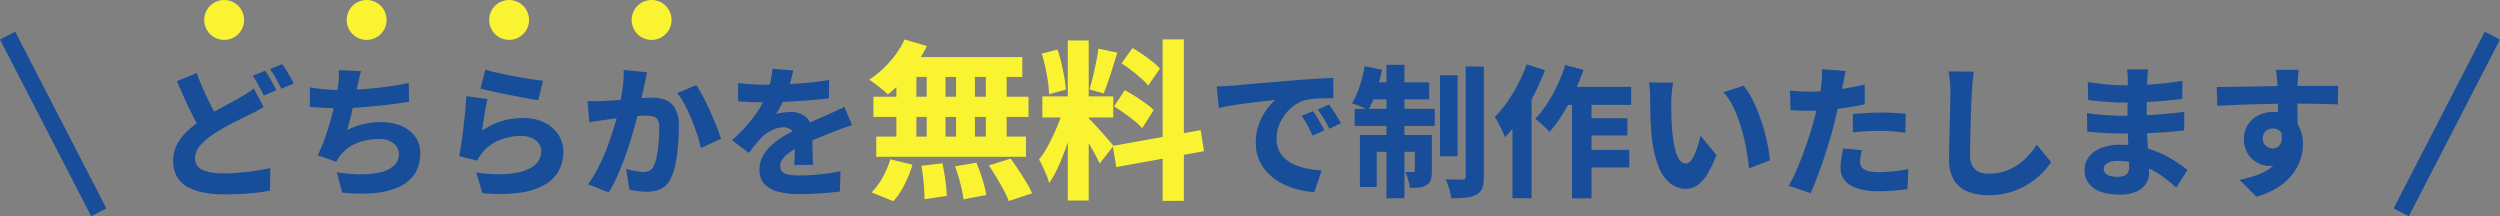
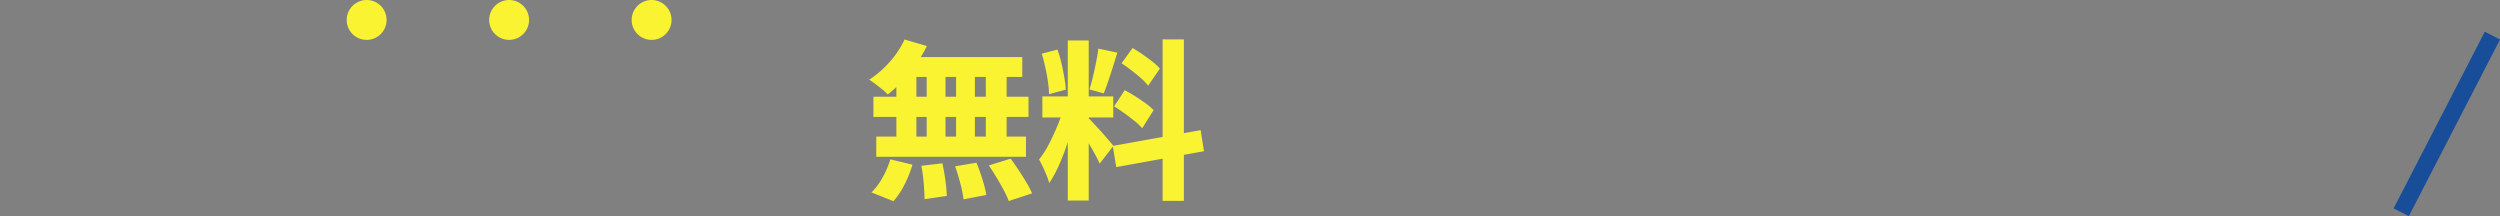
<svg xmlns="http://www.w3.org/2000/svg" width="877.332" height="75.876" viewBox="0 0 877.332 75.876">
  <rect x="0" y="0" width="877.332" height="75.876" fill="#808080" stroke="none" />
  <g id="グループ_3508" data-name="グループ 3508" transform="translate(-521.334 -9526)">
    <g id="グループ_3365" data-name="グループ 3365" transform="translate(-19.5 -27)">
-       <line id="線_38" data-name="線 38" x2="32" y2="62" transform="translate(543.5 9565.5)" fill="none" stroke="#174d99" stroke-width="6" />
      <line id="線_39" data-name="線 39" x1="32" y2="62" transform="translate(1383.5 9565.5)" fill="none" stroke="#174d99" stroke-width="6" />
    </g>
    <g id="グループ_3369" data-name="グループ 3369" transform="translate(0 -10)">
-       <path id="パス_11936" data-name="パス 11936" d="M38.863-27.437q-1.257.751-2.555,1.434t-2.726,1.4q-1.533.727-3.465,1.7T26-20.761q-2.183,1.175-4.427,2.613a24.336,24.336,0,0,0-4.9,4.1,6.912,6.912,0,0,0-1.894,4.7,4.173,4.173,0,0,0,2.5,3.878q2.5,1.312,7.505,1.312,2.544,0,5.474-.244t5.8-.683q2.867-.439,5.14-.934l-.089,7.935q-2.178.389-4.659.686t-5.319.45Q28.3,3.2,24.984,3.2A39.309,39.309,0,0,1,17.935,2.6,18.44,18.44,0,0,1,12.256.663,9.984,9.984,0,0,1,8.472-2.943a10.663,10.663,0,0,1-1.364-5.6,12.22,12.22,0,0,1,1.456-5.974A18.511,18.511,0,0,1,12.5-19.393a46.874,46.874,0,0,1,5.423-4.172q2.349-1.539,4.648-2.827t4.365-2.388q2.066-1.1,3.543-1.961,1.506-.85,2.685-1.6a23.464,23.464,0,0,0,2.224-1.609Zm-23.5-11.921Q16.6-36,17.987-32.922t2.781,5.706q1.392,2.631,2.542,4.714L17-18.809q-1.373-2.34-2.834-5.22t-2.905-6.053q-1.445-3.172-2.834-6.434Zm24.02-.829a25.024,25.024,0,0,1,1.378,2.167q.728,1.267,1.411,2.517t1.144,2.177l-4.381,1.857Q38.147-33.019,37.1-35a33.13,33.13,0,0,0-2.052-3.425Zm6.034-2.328q.655.945,1.411,2.214t1.464,2.5q.709,1.228,1.12,2.094l-4.338,1.857q-.761-1.566-1.866-3.533a34.781,34.781,0,0,0-2.122-3.367Zm27.619,2.463q-.423,1.407-.687,2.735T71.765-34.7q-.245,1.2-.553,2.688T70.534-28.9q-.37,1.624-.747,3.295t-.8,3.259q-.425,1.588-.847,2.988a26.685,26.685,0,0,1,5.885-2.13,27.519,27.519,0,0,1,6.078-.649,17.585,17.585,0,0,1,7.151,1.353,11.393,11.393,0,0,1,4.812,3.8,9.684,9.684,0,0,1,1.745,5.768A12.845,12.845,0,0,1,91.87-4,12.962,12.962,0,0,1,86.316.619a26.339,26.339,0,0,1-8.648,2.139,57.976,57.976,0,0,1-11.23-.173L64.492-4.566a52.67,52.67,0,0,0,7.952.743,30.552,30.552,0,0,0,7.016-.629,11.2,11.2,0,0,0,4.986-2.29,5.375,5.375,0,0,0,1.861-4.29,4.657,4.657,0,0,0-1.8-3.617A7.84,7.84,0,0,0,79.249-16.2a19.943,19.943,0,0,0-7.843,1.5,13.843,13.843,0,0,0-5.727,4.336q-.366.511-.677,1t-.666,1.141L57.8-10.516a47.939,47.939,0,0,0,2.605-6.133q1.2-3.416,2.144-6.9t1.564-6.525q.62-3.039.864-5.006.234-1.7.286-2.852a20.632,20.632,0,0,0-.042-2.445Zm-17.966,5.7q2.529.428,5.379.7t5.223.27q2.4,0,5.266-.15t6.05-.45q3.183-.3,6.428-.775t6.356-1.125l.134,6.6q-2.322.366-5.324.769t-6.314.722q-3.311.32-6.55.536t-6,.217q-2.962,0-5.665-.128T55.077-27.5Zm61.6-6.2q1.851.584,4.59,1.184t5.714,1.155q2.975.555,5.617.958t4.292.6l-1.646,6.8q-1.528-.2-3.676-.591t-4.55-.861q-2.4-.47-4.734-.942t-4.242-.92q-1.911-.447-3.106-.747Zm.743,10.291q-.25.966-.525,2.435t-.53,3.067q-.255,1.6-.466,3.079t-.327,2.518a24.2,24.2,0,0,1,6.923-3.358,25.862,25.862,0,0,1,7.367-1.066,16.36,16.36,0,0,1,7.705,1.664,12.241,12.241,0,0,1,4.82,4.326,10.635,10.635,0,0,1,1.661,5.734,14.454,14.454,0,0,1-1.444,6.4,12.539,12.539,0,0,1-4.75,5.068,23.232,23.232,0,0,1-8.76,2.97,56.77,56.77,0,0,1-13.473.2l-2.141-7.252a48.166,48.166,0,0,0,12.488.373q5.077-.655,7.7-2.72a6.344,6.344,0,0,0,2.62-5.182,4.36,4.36,0,0,0-.9-2.729,6.152,6.152,0,0,0-2.493-1.871,9.173,9.173,0,0,0-3.687-.691,19.7,19.7,0,0,0-7.564,1.466,14.71,14.71,0,0,0-5.843,4.209,16.066,16.066,0,0,0-1.147,1.52,11.775,11.775,0,0,0-.8,1.47l-6.367-1.557q.3-1.517.6-3.492t.6-4.23q.3-2.255.553-4.578t.453-4.589q.2-2.267.3-4.184Zm56.005-9.356q-.228,1.023-.481,2.249t-.487,2.221q-.234,1.184-.528,2.508t-.555,2.6q-.261,1.274-.533,2.5-.505,2.145-1.272,5.045t-1.781,6.232q-1.014,3.331-2.256,6.7t-2.65,6.5a46.562,46.562,0,0,1-2.946,5.594L152.718-.34a39.86,39.86,0,0,0,3.3-5.35q1.52-2.934,2.77-6.028t2.23-6.114q.98-3.02,1.683-5.614t1.1-4.484q.7-3.49,1.089-6.634a38.791,38.791,0,0,0,.305-5.916Zm17.245,4.487a39.643,39.643,0,0,1,2.439,4.112q1.283,2.445,2.5,5.167T197.8-20.6q.991,2.525,1.552,4.314L192.3-13.048q-.466-2.151-1.316-4.768t-1.95-5.314a55.812,55.812,0,0,0-2.386-5.117,25.825,25.825,0,0,0-2.63-4.087ZM152.5-29.565q1.4.095,2.779.072t2.823-.072q1.228-.05,2.981-.175t3.722-.278q1.97-.153,3.955-.328t3.689-.278q1.7-.1,2.825-.1a11.8,11.8,0,0,1,4.854.926,6.848,6.848,0,0,1,3.254,3.1,12.3,12.3,0,0,1,1.184,5.859q0,2.911-.255,6.375a58.566,58.566,0,0,1-.861,6.645,20.533,20.533,0,0,1-1.7,5.359,7.272,7.272,0,0,1-3.37,3.7A11.576,11.576,0,0,1,173.3,2.269a25.053,25.053,0,0,1-3.092-.205q-1.647-.205-2.969-.5L166.059-5.7q.973.261,2.142.508t2.258.391a13.834,13.834,0,0,0,1.706.144,4.648,4.648,0,0,0,2.129-.455,3.329,3.329,0,0,0,1.446-1.565,13.588,13.588,0,0,0,1.1-3.577,46.668,46.668,0,0,0,.633-4.857q.211-2.613.211-4.984a5.827,5.827,0,0,0-.527-2.835,2.57,2.57,0,0,0-1.582-1.2,9.727,9.727,0,0,0-2.616-.3q-1.089,0-2.994.175t-4.065.4q-2.16.228-4.012.475t-2.88.392q-1.14.184-2.9.42t-2.957.469Zm72.179-10.72q-.261,1.372-.819,3.542a42.609,42.609,0,0,1-1.642,4.921q-.739,1.72-1.677,3.586a29.188,29.188,0,0,1-1.9,3.287,8.373,8.373,0,0,1,1.538-.41,19.043,19.043,0,0,1,1.982-.257q1.027-.08,1.793-.08a7.775,7.775,0,0,1,5.309,1.853,6.892,6.892,0,0,1,2.12,5.483q0,1.034.022,2.467t.07,3q.047,1.564.095,3.072t.047,2.7h-6.6q.095-.833.142-1.941t.072-2.36q.025-1.252.045-2.438t.02-2.219q-.005-2.445-1.25-3.348a4.511,4.511,0,0,0-2.7-.9,9.318,9.318,0,0,0-4.1,1.028,13.192,13.192,0,0,0-3.485,2.377q-1.095,1.128-2.214,2.495t-2.414,3.079l-5.905-4.432a70.3,70.3,0,0,0,5.491-5.565,40.335,40.335,0,0,0,4.084-5.511,33.443,33.443,0,0,0,2.8-5.713,34.382,34.382,0,0,0,1.2-4.178,24.977,24.977,0,0,0,.58-4.128ZM205.366-35.87q1.922.295,4.436.442t4.465.147q3.272,0,7.225-.153t8.042-.505q4.089-.353,7.756-1l-.045,6.405q-2.645.361-5.759.639t-6.326.453q-3.212.175-6.12.25t-5.142.075q-1.011,0-2.491-.025t-3.061-.122q-1.581-.1-2.981-.191Zm40,14.8q-.812.239-1.977.637t-2.329.82q-1.164.423-2.065.8-2.36.923-5.585,2.247t-6.7,3.1a25.707,25.707,0,0,0-3.66,2.218,9.1,9.1,0,0,0-2.179,2.193,4.288,4.288,0,0,0-.73,2.407,2.8,2.8,0,0,0,.388,1.532,2.7,2.7,0,0,0,1.2.982,7.538,7.538,0,0,0,2.1.544,23.366,23.366,0,0,0,3.063.172,69.945,69.945,0,0,0,7.182-.406q3.909-.406,7.209-1.083l-.228,7.118q-1.566.205-4.024.428t-5.151.345q-2.692.122-5.138.122a29.168,29.168,0,0,1-7.132-.792,10.13,10.13,0,0,1-4.939-2.668,7.075,7.075,0,0,1-1.809-5.126,9.645,9.645,0,0,1,1.234-4.868,14.974,14.974,0,0,1,3.232-3.9,30.264,30.264,0,0,1,4.357-3.139q2.359-1.405,4.6-2.511,2.316-1.212,4.093-2.02t3.309-1.466q1.532-.658,2.977-1.33,1.556-.666,3.024-1.342t2.964-1.426ZM373.332-34.665q1.489-.05,2.906-.125t2.123-.125q1.651-.145,3.923-.35t5.041-.441q2.769-.236,5.922-.495t6.6-.559q2.544-.205,5.177-.38t5.021-.32q2.387-.145,4.159-.195l.045,7.113q-1.322-.005-3.061.045t-3.466.161a19.544,19.544,0,0,0-3.106.427,11.654,11.654,0,0,0-4,1.859,15.241,15.241,0,0,0-3.3,3.2,15.289,15.289,0,0,0-2.214,4.034,12.769,12.769,0,0,0-.8,4.421,9.807,9.807,0,0,0,.816,4.118,8.84,8.84,0,0,0,2.3,3.06A13.163,13.163,0,0,0,400.9-7.1a21.518,21.518,0,0,0,4.346,1.3,36.393,36.393,0,0,0,4.922.592l-2.6,7.63A31.509,31.509,0,0,1,401.3,1.362a25.611,25.611,0,0,1-5.62-2.279,18.59,18.59,0,0,1-4.528-3.489,15.286,15.286,0,0,1-3.025-4.672,15.115,15.115,0,0,1-1.089-5.85,18.476,18.476,0,0,1,1.088-6.468,21.129,21.129,0,0,1,2.684-5.126,17.986,17.986,0,0,1,3.116-3.418q-1.355.155-3.215.364t-4.028.466q-2.168.258-4.4.564t-4.36.675q-2.127.37-3.894.759Zm33.8,8.67q.639.884,1.37,2.109t1.419,2.441q.689,1.216,1.155,2.2l-4.114,1.813q-.973-2.134-1.817-3.675a32.676,32.676,0,0,0-2.033-3.214Zm5.617-2.345q.645.884,1.422,2.064t1.514,2.375q.736,1.195,1.247,2.133l-4.07,1.946q-1.066-2.09-1.955-3.561t-2.128-3.15Zm38.927-10.252h6.167v28.441h-6.167Zm9.023-3.07h6.356V-3a11.556,11.556,0,0,1-.559,4.033,4.422,4.422,0,0,1-2,2.271,10.387,10.387,0,0,1-3.685,1.029,46.215,46.215,0,0,1-5.134.25,22.663,22.663,0,0,0-.764-3.3,26.944,26.944,0,0,0-1.221-3.356q1.877.05,3.568.075t2.346.02a1.275,1.275,0,0,0,.842-.228,1.091,1.091,0,0,0,.247-.828Zm-27.8-.589h6.3V4.568h-6.3Zm9.971,24.617h5.95V-5.075A10.918,10.918,0,0,1,448.456-2,3.446,3.446,0,0,1,446.945-.06a6.279,6.279,0,0,1-2.593.851,24.35,24.35,0,0,1-3.263.117,13.418,13.418,0,0,0-.581-2.839,23.428,23.428,0,0,0-1-2.75q.865.05,1.667.05t1.124-.005a.505.505,0,0,0,.572-.572Zm-19.3,0h21.644v5.9H429.465V.635h-5.9ZM421.716-26.8h28.117V-20.8H421.716Zm5.334-9.313h20.827v5.989H425.86Zm-1.793-5.638,6.084,1.235a66.082,66.082,0,0,1-2.111,7.767,41.4,41.4,0,0,1-2.727,6.461,14.148,14.148,0,0,0-1.69-.884q-1.051-.478-2.149-.892t-1.882-.687a27.2,27.2,0,0,0,2.672-5.93A51.592,51.592,0,0,0,425.257-41.747Zm69.466,7.239h24.029V-28.2H491.576ZM501.38-23.5h16.06v6.034H501.38Zm-.045,11.089H518.1v6.173h-16.76Zm-3.326-20h6.84V4.607h-6.84Zm-2.366-9.769,6.39,1.685a80.528,80.528,0,0,1-3.295,8.109,70,70,0,0,1-4.109,7.545,49.587,49.587,0,0,1-4.514,6.154,15.1,15.1,0,0,0-1.437-1.521q-.937-.887-1.9-1.754a16.56,16.56,0,0,0-1.7-1.368,32.349,32.349,0,0,0,4.183-5.266,55.662,55.662,0,0,0,3.611-6.528A55.877,55.877,0,0,0,495.643-42.18Zm-13.565-.238,6.429,2.046a85.947,85.947,0,0,1-3.825,8.6,78.715,78.715,0,0,1-4.811,8.209,48.986,48.986,0,0,1-5.381,6.737A21.8,21.8,0,0,0,473.567-19q-.645-1.36-1.357-2.745a16.354,16.354,0,0,0-1.312-2.2,38.635,38.635,0,0,0,4.33-5.2,55.565,55.565,0,0,0,3.843-6.36A54.019,54.019,0,0,0,482.078-42.418ZM477.1-28.332l6.7-6.7.011.055V4.557H477.1Zm56.387-7.631q-.184.967-.322,2.193t-.23,2.373q-.092,1.148-.1,1.881-.005,1.634.02,3.341t.081,3.423q.055,1.716.211,3.482a50.82,50.82,0,0,0,.9,6.05A12.506,12.506,0,0,0,535.591-9.1a2.873,2.873,0,0,0,2.477,1.48,2.154,2.154,0,0,0,1.644-.975,10.939,10.939,0,0,0,1.436-2.511,28.354,28.354,0,0,0,1.149-3.217q.491-1.68.825-3.041l5.566,6.791a40.306,40.306,0,0,1-3.376,6.968A11.964,11.964,0,0,1,541.841.13a7.18,7.18,0,0,1-3.913,1.139,8.8,8.8,0,0,1-5.3-1.806,13.825,13.825,0,0,1-4.209-5.887,38.113,38.113,0,0,1-2.445-10.821q-.245-2.362-.37-4.909T525.447-27q-.028-2.3-.028-3.831,0-1.1-.092-2.553a20.165,20.165,0,0,0-.336-2.676Zm24.736,1.027a24.355,24.355,0,0,1,2.756,4.2,48.61,48.61,0,0,1,2.437,5.382q1.109,2.884,1.953,5.857t1.372,5.759a45.438,45.438,0,0,1,.694,5.007L560.112-5.9q-.261-2.948-.905-6.574a71.611,71.611,0,0,0-1.725-7.363,49.8,49.8,0,0,0-2.634-7.094,22.786,22.786,0,0,0-3.677-5.718Zm35.891-5.148q-.289,1.09-.6,2.6t-.5,2.337l-.867,4.155q-.517,2.478-1.156,5.242t-1.294,5.3q-.65,2.611-1.6,5.694T586.076-8.5Q585-5.327,583.887-2.423t-2.156,5.2l-7.674-2.6A47.68,47.68,0,0,0,576.4-4.434q1.239-2.745,2.425-5.906t2.222-6.278q1.036-3.117,1.736-5.722.494-1.788.925-3.616t.789-3.538q.359-1.711.614-3.225t.405-2.675a28.449,28.449,0,0,0,.22-2.961,19.975,19.975,0,0,0-.064-2.375Zm-13.227,7.242q3.163,0,6.471-.3t6.68-.867q3.372-.57,6.679-1.325v6.9q-3.1.739-6.625,1.239t-6.962.775q-3.436.275-6.3.275-1.85,0-3.331-.072t-2.8-.128l-.184-6.89q2,.2,3.406.3T580.888-32.843Zm15.677,7.88q2.162-.239,4.743-.384t5.02-.145q2.117,0,4.342.1t4.475.347L615-18.418q-1.861-.25-4.092-.445t-4.558-.195q-2.634,0-5.018.125t-4.767.42Zm3.177,12.685q-.261,1-.461,2.127a11.278,11.278,0,0,0-.2,1.921,3.28,3.28,0,0,0,.328,1.477A3.037,3.037,0,0,0,600.451-5.6a5.4,5.4,0,0,0,1.957.744,15.6,15.6,0,0,0,3.075.255,49.358,49.358,0,0,0,5.137-.272q2.6-.272,5.4-.767l-.273,7.04q-2.128.255-4.681.478t-5.632.222q-6.429,0-9.8-2.154a6.7,6.7,0,0,1-3.375-5.937,22.217,22.217,0,0,1,.306-3.654q.306-1.837.611-3.27ZM639.01-39.852q-.239,1.657-.423,3.609t-.278,3.53q-.095,1.977-.2,4.852t-.2,6.024q-.1,3.149-.15,6.126t-.053,5.158a7.44,7.44,0,0,0,.866,3.883,4.812,4.812,0,0,0,2.349,2.021,8.737,8.737,0,0,0,3.3.6,17.689,17.689,0,0,0,5.5-.814A18.264,18.264,0,0,0,654.3-7.069a20.987,20.987,0,0,0,3.766-3.242,30.12,30.12,0,0,0,3.047-3.922l5.016,6.145a25.68,25.68,0,0,1-3.13,3.8A27.24,27.24,0,0,1,658.3-.5a25.349,25.349,0,0,1-6.282,2.884,26.247,26.247,0,0,1-7.854,1.109,18.913,18.913,0,0,1-7.33-1.3,10.012,10.012,0,0,1-4.81-4.06,13.3,13.3,0,0,1-1.692-7.056q0-1.961.05-4.563t.128-5.441q.078-2.839.13-5.553t.1-4.88q.05-2.166.05-3.349,0-1.934-.161-3.786a24.339,24.339,0,0,0-.534-3.442Zm61.194-.789q-.095.773-.189,1.715t-.145,1.88q-.044,1.04-.089,2.765t-.067,3.764q-.022,2.039-.022,4.02v3.581q0,1.966.122,4.49t.292,5.147q.169,2.622.292,4.953t.122,3.871A7.047,7.047,0,0,1,699.364-.47a7.733,7.733,0,0,1-3.41,2.75,13.6,13.6,0,0,1-5.548,1.005q-6.18,0-9.339-2.287a7.389,7.389,0,0,1-3.159-6.338,7.448,7.448,0,0,1,1.5-4.615,9.87,9.87,0,0,1,4.326-3.123,17.939,17.939,0,0,1,6.709-1.137,33.247,33.247,0,0,1,7.754.861,34.974,34.974,0,0,1,6.581,2.245,39.084,39.084,0,0,1,5.292,2.928Q712.379-6.637,714-5.32L710.015.852a49.306,49.306,0,0,0-4.045-3.4,33.427,33.427,0,0,0-4.83-3.033,28.573,28.573,0,0,0-5.511-2.155,22.679,22.679,0,0,0-6.091-.805,6.832,6.832,0,0,0-3.652.813A2.34,2.34,0,0,0,684.6-5.745a2.2,2.2,0,0,0,.558,1.5,3.4,3.4,0,0,0,1.612.96,8.868,8.868,0,0,0,2.564.322,7.664,7.664,0,0,0,2.263-.292,2.559,2.559,0,0,0,1.435-1.058,3.813,3.813,0,0,0,.5-2.1q0-1.037-.1-3.014t-.195-4.4q-.1-2.422-.194-4.827t-.1-4.262q0-1.823.022-3.884T693-30.857q0-1.995.022-3.637t.022-2.613q0-.689-.069-1.739a10.5,10.5,0,0,0-.253-1.8ZM679.01-36.177q1.367.2,3.02.4t3.352.375q1.7.175,3.21.25t2.639.075q5.206,0,10.282-.311a106.628,106.628,0,0,0,10.7-1.234l-.044,6.317q-2.471.345-5.863.645t-7.268.478q-3.876.178-7.76.178-1.539,0-3.755-.128t-4.46-.35q-2.244-.222-3.922-.417Zm-.289,10.851q1.183.2,2.833.4t3.378.3q1.728.1,3.247.175t2.441.075q4.92,0,8.8-.195t7.162-.5q3.286-.305,6.285-.678l-.044,6.5q-2.589.305-5.022.511t-4.967.336q-2.534.13-5.52.183t-6.778.053q-1.372,0-3.516-.078t-4.355-.228q-2.211-.15-3.849-.35ZM753.031-40.5q-.045.417-.139,1.373t-.141,1.89q-.047.934-.092,1.362-.05.995-.072,2.7t-.022,3.784q0,2.075.025,4.175t.05,3.934q.025,1.834.025,3.034L745.746-20.4v-2.634q0-1.612,0-3.5t-.028-3.725q-.025-1.833-.072-3.322t-.1-2.25q-.133-1.657-.275-2.911t-.236-1.76Zm-28.766,6.009q2.295-.005,5.143-.039t5.918-.089l6.028-.108q2.958-.053,5.488-.08t4.3-.028q1.8,0,4.074-.02t4.529-.02l4.154,0,2.956,0-.089,6.528q-2.384-.1-6.34-.195t-9.5-.095q-3.45,0-6.953.072t-6.911.175q-3.408.1-6.588.236t-6.025.295ZM751.579-19.62a21.842,21.842,0,0,1-.995,7.132A8.544,8.544,0,0,1,747.6-8.217a8.467,8.467,0,0,1-5.069,1.431,8.171,8.171,0,0,1-2.925-.589,9.21,9.21,0,0,1-2.853-1.767,8.967,8.967,0,0,1-2.137-2.934,9.573,9.573,0,0,1-.82-4.089,9.031,9.031,0,0,1,1.406-5.085,9.449,9.449,0,0,1,3.757-3.3,11.417,11.417,0,0,1,5.158-1.17A10.156,10.156,0,0,1,749.83-24.2a9.623,9.623,0,0,1,3.5,4.09,13.581,13.581,0,0,1,1.181,5.752,17.353,17.353,0,0,1-.825,5.1,17.378,17.378,0,0,1-2.706,5.223A19.891,19.891,0,0,1,745.955.611a27.165,27.165,0,0,1-7.782,3.4L732.278-1.87a43.517,43.517,0,0,0,5.895-1.618,19.253,19.253,0,0,0,4.918-2.541A11.149,11.149,0,0,0,746.45-9.9a12.045,12.045,0,0,0,1.22-5.664,4.454,4.454,0,0,0-1.08-3.26,3.572,3.572,0,0,0-2.64-1.091,3.937,3.937,0,0,0-1.673.383,3.158,3.158,0,0,0-1.343,1.19,3.718,3.718,0,0,0-.519,2.046,3.078,3.078,0,0,0,1.093,2.464,3.677,3.677,0,0,0,2.447.932,3.054,3.054,0,0,0,1.979-.711,3.736,3.736,0,0,0,1.124-2.466,11.59,11.59,0,0,0-.685-4.773Z" transform="translate(575 9601)" fill="#174d99" />
-       <circle id="楕円形_141" data-name="楕円形 141" cx="7" cy="7" r="7" transform="translate(593 9536)" fill="#faf332" />
      <circle id="楕円形_142" data-name="楕円形 142" cx="7" cy="7" r="7" transform="translate(643 9536)" fill="#faf332" />
      <circle id="楕円形_143" data-name="楕円形 143" cx="7" cy="7" r="7" transform="translate(693 9536)" fill="#faf332" />
      <circle id="楕円形_144" data-name="楕円形 144" cx="7" cy="7" r="7" transform="translate(743 9536)" fill="#faf332" />
      <path id="パス_11937" data-name="パス 11937" d="M263.783-51.142l7.822,2.3a46.538,46.538,0,0,1-3.86,6.473,53.667,53.667,0,0,1-4.78,5.846,49.1,49.1,0,0,1-5.06,4.693,19.3,19.3,0,0,0-1.912-1.755q-1.2-.988-2.439-1.922t-2.169-1.535a34.505,34.505,0,0,0,7.144-6.2A32.39,32.39,0,0,0,263.783-51.142Zm-.036,6.165h41.34V-38H261.954Zm-10.9,13.919h54.421v7.087H252.846Zm1,13.993h52.536v7.087H253.846Zm17.692-25.4h6.607v29.153h-6.607Zm-10.64,0h7.027v29.187H260.9Zm20.959,0h6.6v29.187h-6.6Zm10.438,0h7.294v29.187H292.3ZM269.671-6.833l7.388-.861q.6,2.74,1.043,5.974a51.529,51.529,0,0,1,.5,5.474L270.778,4.9q0-1.487-.127-3.5t-.37-4.177Q270.037-4.94,269.671-6.833Zm11.846.2L289.011-7.9q.74,1.787,1.446,3.844T291.69-.064a33.8,33.8,0,0,1,.773,3.477l-7.981,1.548a43.593,43.593,0,0,0-1.119-5.53Q282.516-3.839,281.517-6.633Zm11.845-.32,7.648-2.369q1.359,1.847,2.8,4.03t2.713,4.3a31.585,31.585,0,0,1,2.01,3.84l-8.188,2.7a32.413,32.413,0,0,0-1.763-3.817q-1.143-2.15-2.526-4.44T293.362-6.952ZM258.777-9.082l7.761,1.868a40.092,40.092,0,0,1-2.752,6.934A26.894,26.894,0,0,1,259.873,5.6l-7.694-3.076a22.284,22.284,0,0,0,3.809-5.114A31.127,31.127,0,0,0,258.777-9.082Zm62.28-41.726H328.4V5.375h-7.347Zm-8.925,19.632h24.882v7.4H312.132Zm7.483,3.938,4.324,2.183q-.733,3.013-1.73,6.346t-2.2,6.623Q318.8-8.8,317.424-5.872a36.205,36.205,0,0,1-2.883,5.11,22.614,22.614,0,0,0-.948-2.749q-.614-1.495-1.308-2.966t-1.308-2.553a32.855,32.855,0,0,0,3.449-5.389q1.676-3.2,3.052-6.585A53.172,53.172,0,0,0,319.615-27.238Zm8.676,3.7a16.283,16.283,0,0,1,1.44,1.419q.907.979,2.026,2.182T333.94-17.5l1.913,2.216q.85.983,1.216,1.483l-4.817,6.2q-.593-1.3-1.527-3.043T328.7-14.214q-1.093-1.826-2.139-3.476t-1.866-2.757ZM311.917-46.167l5.512-1.435a40.914,40.914,0,0,1,1.393,4.744q.593,2.55,1.006,4.954a43.3,43.3,0,0,1,.547,4.357l-5.905,1.595a33.037,33.037,0,0,0-.38-4.41q-.36-2.457-.926-5.034T311.917-46.167Zm19.868-1.769,6.667,1.415q-.773,2.474-1.593,5.087t-1.64,5q-.82,2.384-1.553,4.217l-5-1.4q.62-1.947,1.223-4.474T331-43.212Q331.518-45.8,331.785-47.936Zm22.545-3.246h7.461V5.482H354.33ZM336.847-13.8l30.84-5.527,1.162,7.387-30.787,5.58Zm3.077-28.975,3.857-5.372q1.693.967,3.523,2.23t3.473,2.56a17.939,17.939,0,0,1,2.6,2.437l-4.117,5.978a18.4,18.4,0,0,0-2.47-2.572q-1.564-1.38-3.37-2.783T339.924-42.779Zm-2.618,15.12,3.724-5.686q1.753.9,3.676,2.12t3.66,2.474a20.03,20.03,0,0,1,2.81,2.387l-4,6.352a20.806,20.806,0,0,0-2.653-2.5q-1.68-1.364-3.573-2.727T337.306-27.659Z" transform="translate(575 9601)" fill="#faf332" />
    </g>
  </g>
</svg>